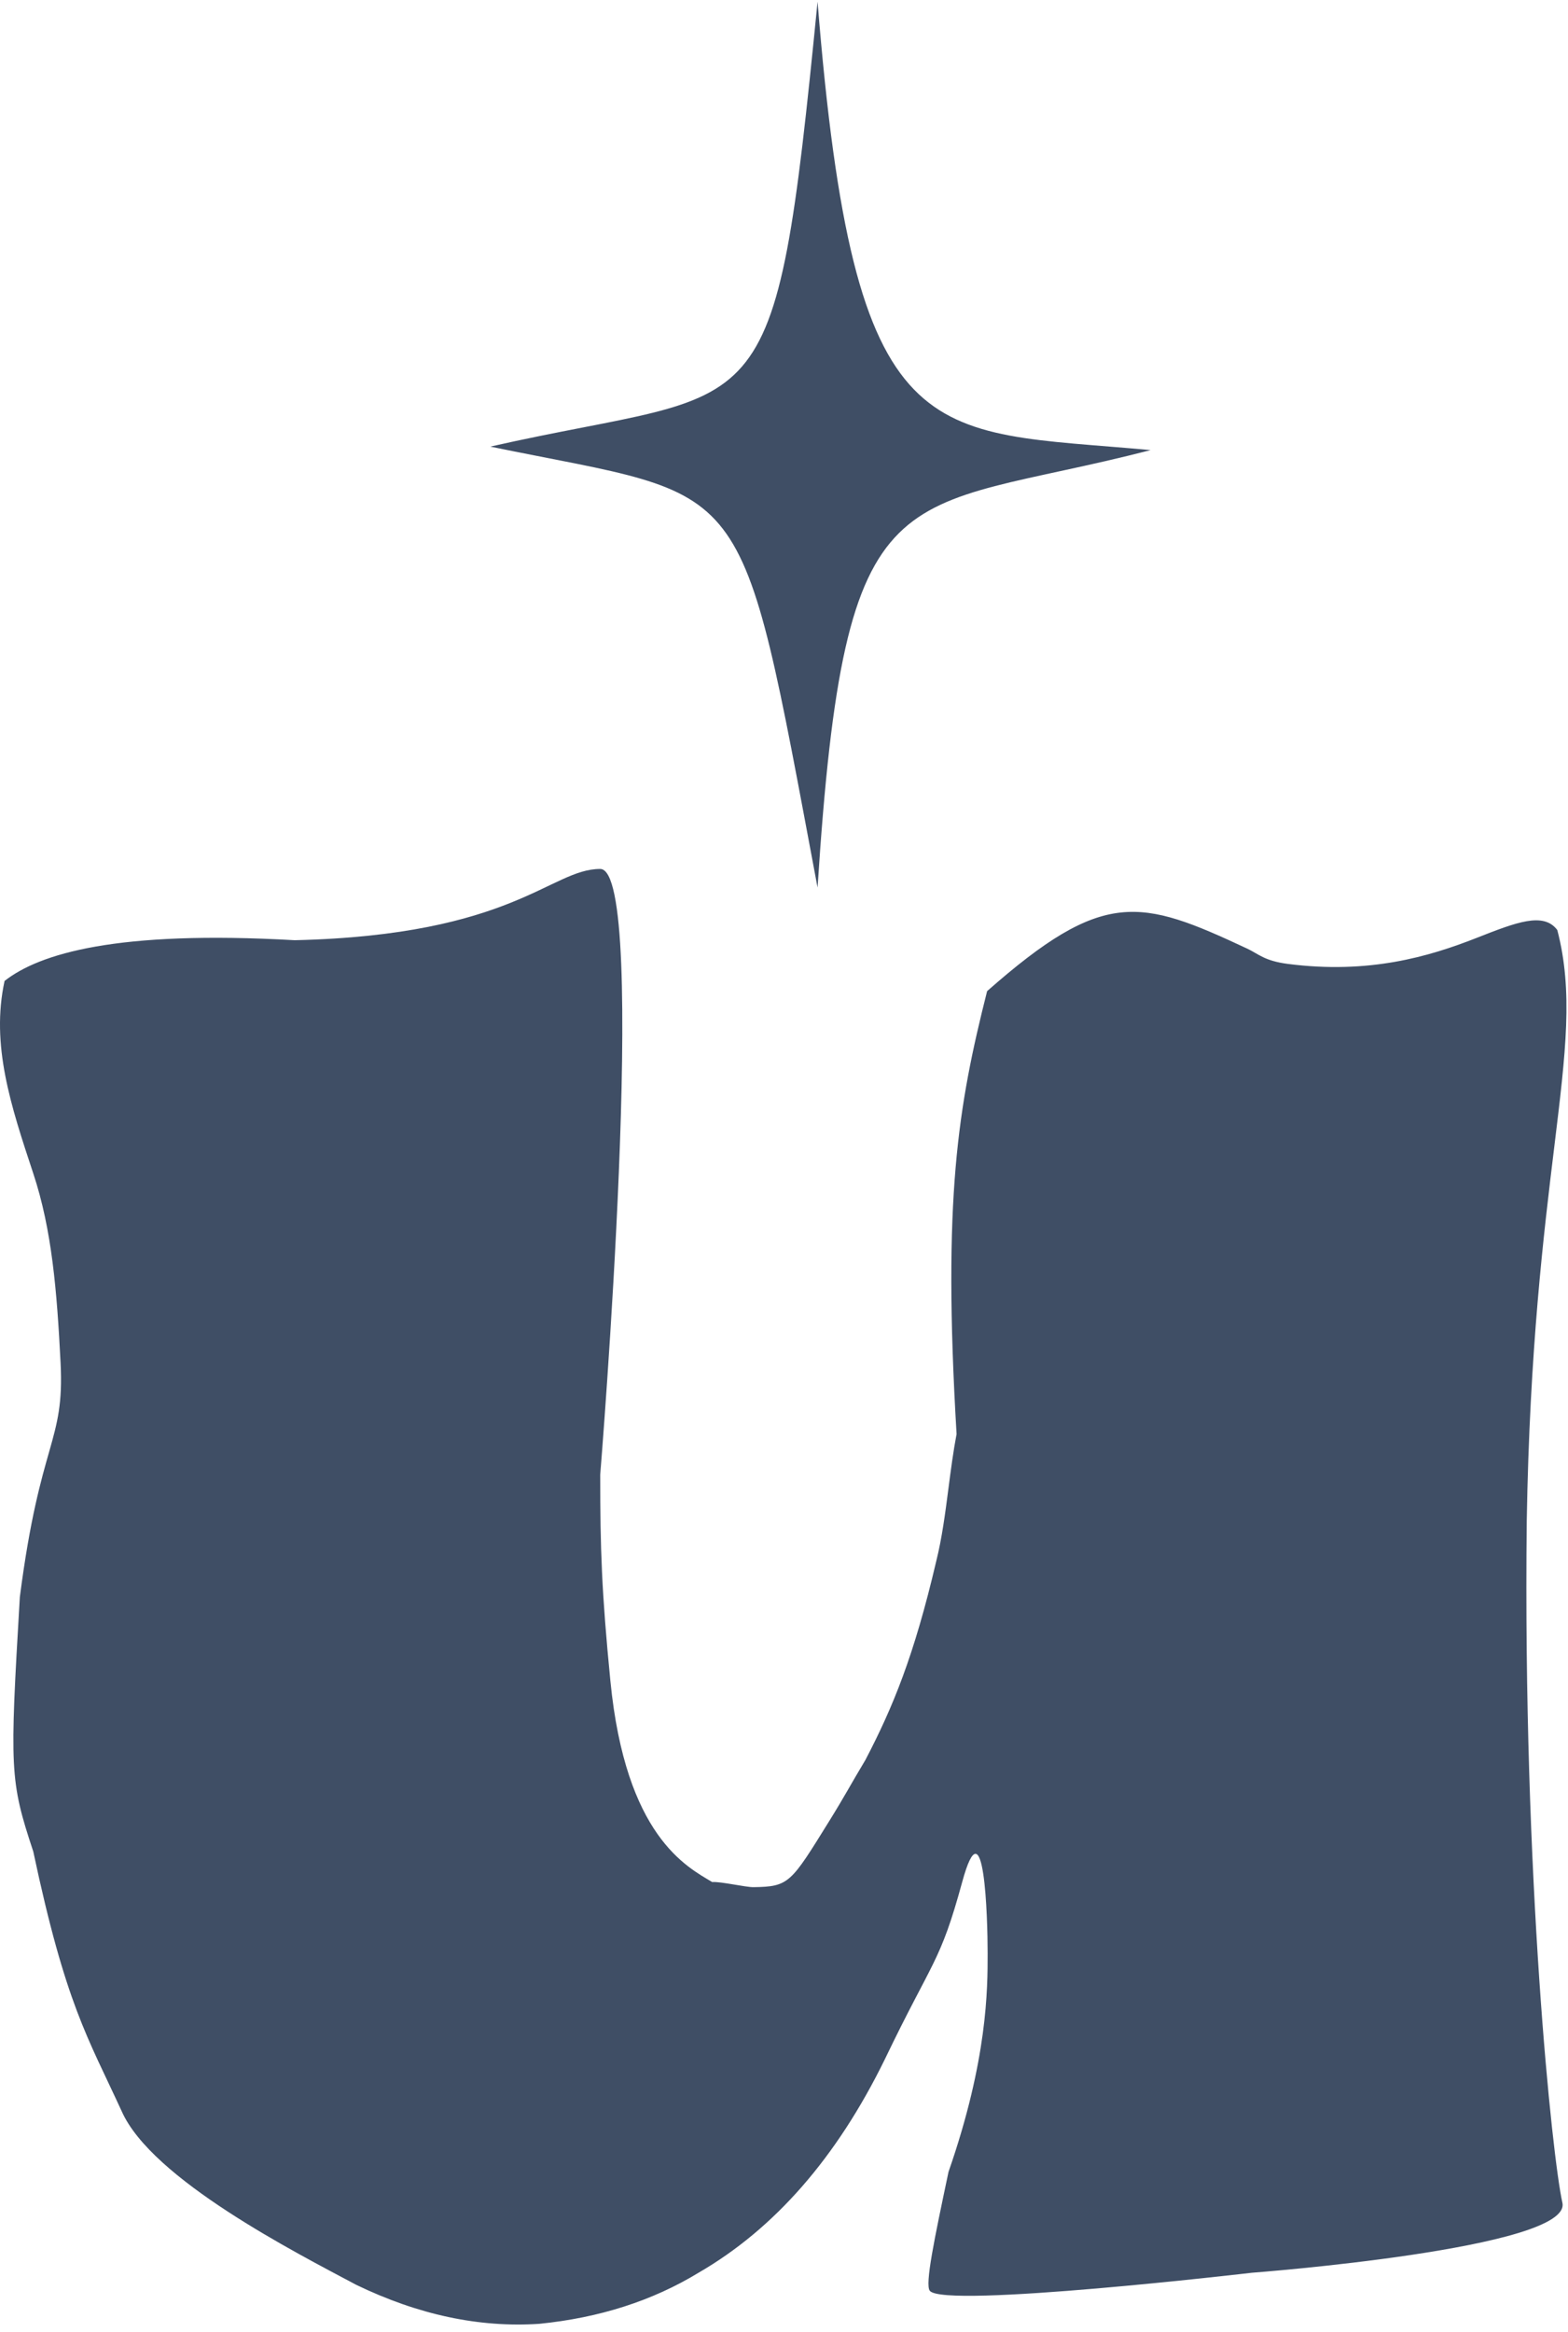
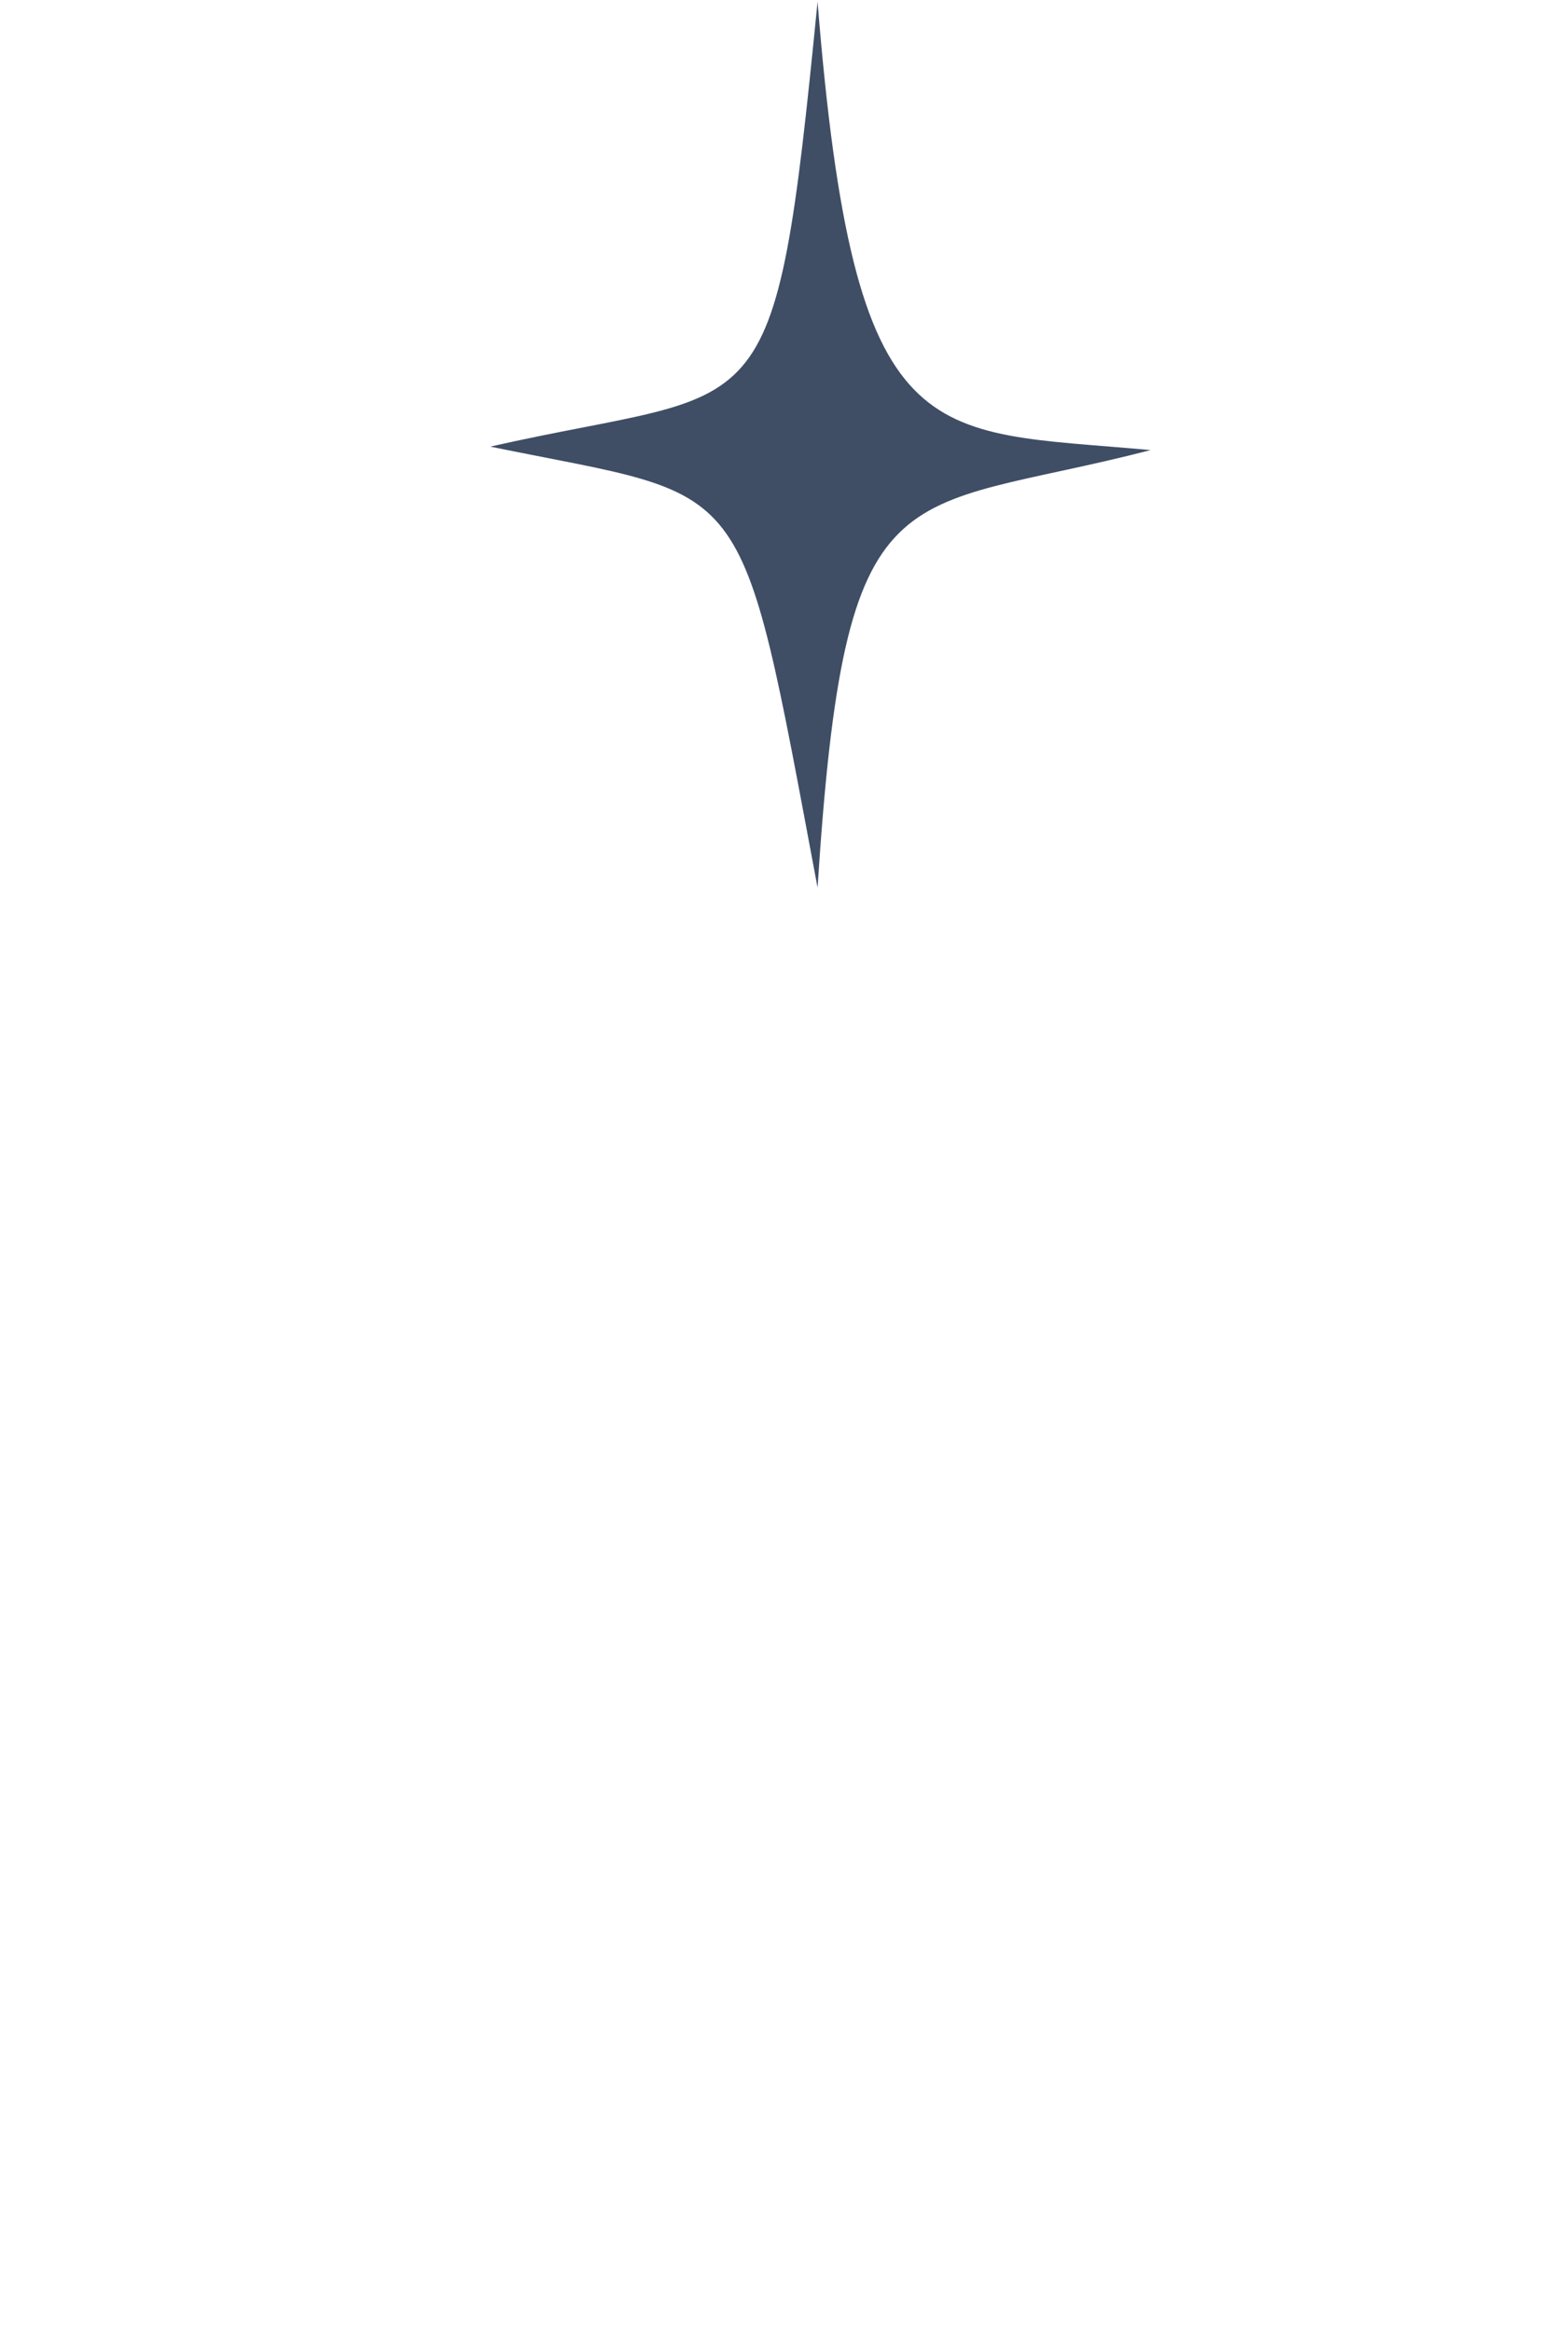
<svg xmlns="http://www.w3.org/2000/svg" width="154" height="229" viewBox="0 0 154 229" fill="none">
-   <path d="M152.656 112.598C153.79 103.285 154.514 97.34 152.949 91.34C151.591 89.529 148.901 90.588 145.017 92.116C140.323 93.963 134.435 95.69 126.5 94.669C124.172 94.37 123.609 93.688 122.5 93.169C111.945 88.225 108.379 87.264 96.949 97.34C94.079 108.705 92.573 117.634 93.949 140.84C93.618 142.581 93.385 144.376 93.153 146.166C92.835 148.621 92.518 151.065 91.949 153.34C89.768 162.649 87.699 167.66 85 172.84C83.5 175.34 83 176.34 81.449 178.84C77.663 184.944 77.514 185.292 74 185.34C73.238 185.351 70.755 184.77 69.949 184.84C67.449 183.34 61.449 180.34 59.949 165.095C59.088 156.34 58.949 152.078 58.949 144.84C58.949 144.84 63.834 85.34 58.949 85.34C54.064 85.34 50.449 91.84 28.949 92.34C11.449 91.34 3.857 93.663 0.449 96.34C-0.916 102.62 1.062 108.59 3.268 115.246C5.102 120.78 5.592 126.787 5.949 133.84C6.351 141.772 3.949 141.34 1.949 156.84C0.949 173.84 0.949 174.84 3.268 181.84C6.449 196.84 8.606 200.064 11.949 207.34C14.899 214.027 29.074 221.244 34.974 224.39C41.071 227.34 47.069 228.619 52.969 228.225C58.869 227.635 64.081 225.964 68.604 223.21C76.078 218.884 82.174 211.902 86.894 202.265C91.614 192.432 92.32 192.84 94.5 184.84C96.68 176.84 97 188.34 97 191.84C97 195.34 97 202.265 93.158 213.301C91.756 219.953 90.83 224.348 91.319 224.98C92.689 226.75 122.949 223.21 122.949 223.21C122.949 223.21 154.449 220.84 153.449 216.34C152.449 211.84 149.556 184.544 149.949 149.34C150.231 132.504 151.616 121.136 152.656 112.598Z" fill="#3F4E65" />
  <path d="M80.296 87.169C72.5 45.669 74 49.169 48.154 43.862C75.5 37.669 76 43.669 80.296 0.169C83.897 45 91 42.169 113.008 44.205C88 50.669 83 45.169 80.296 87.169Z" fill="#3F4E65" />
</svg>